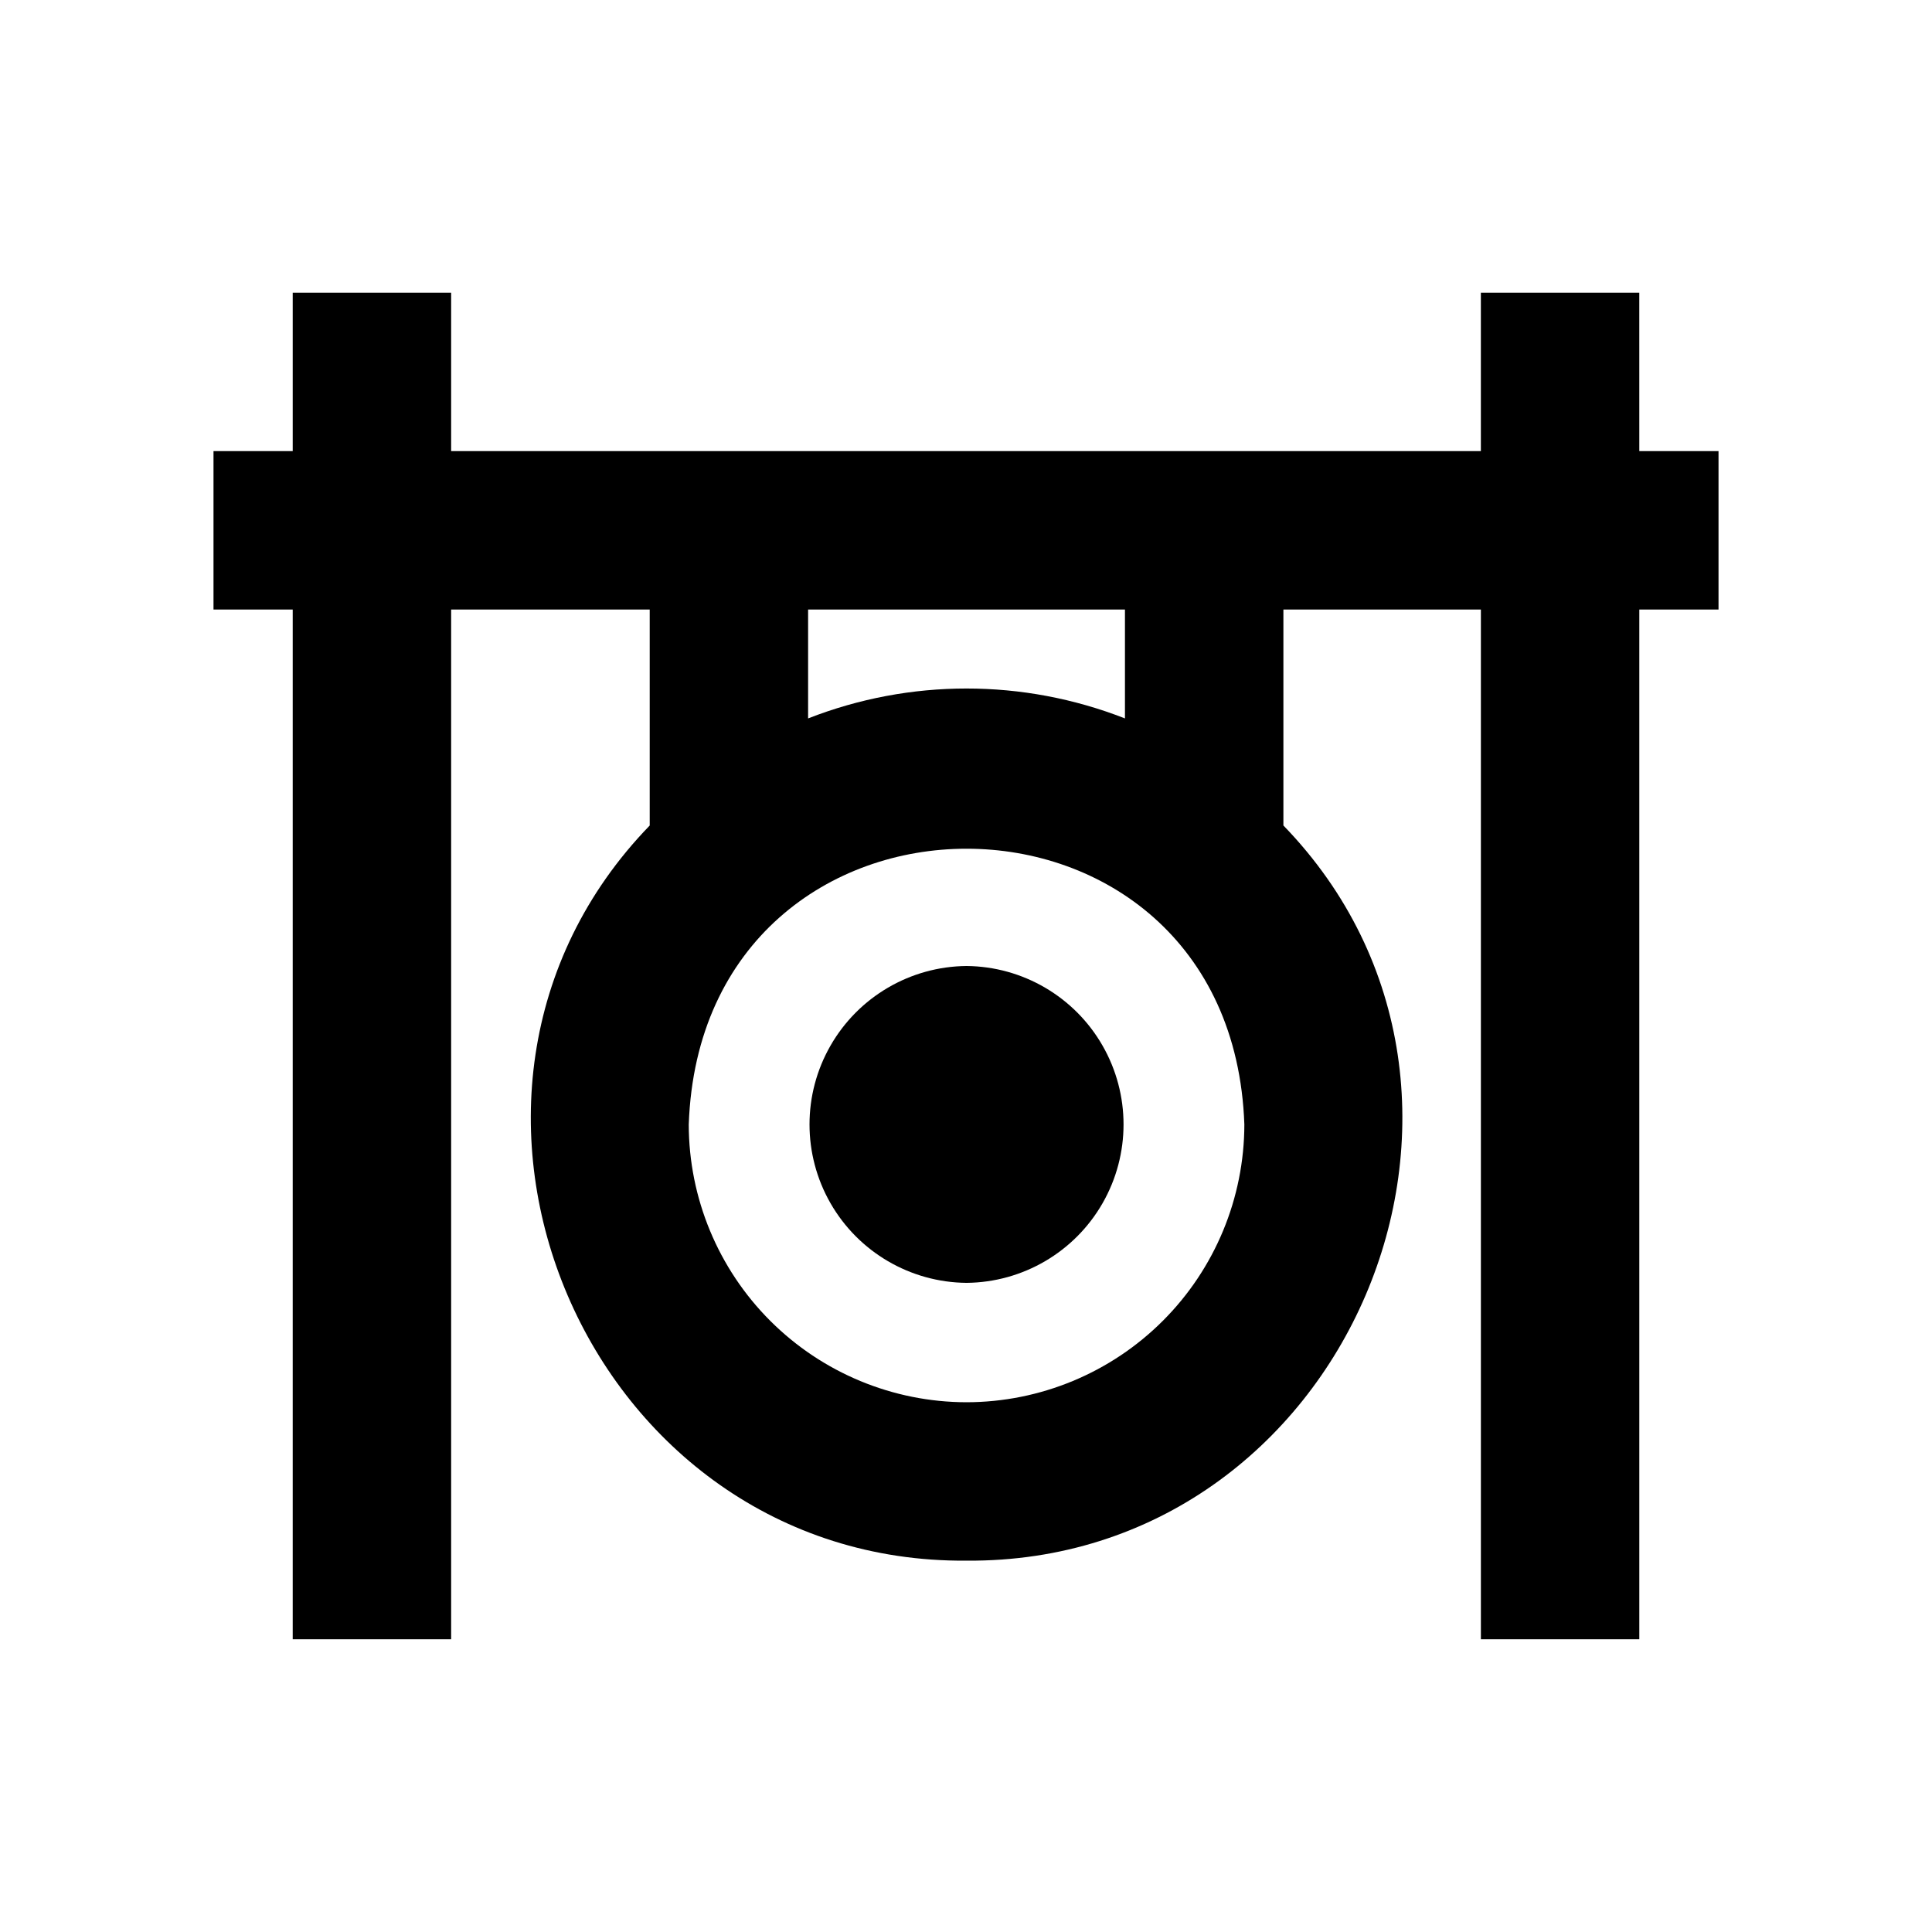
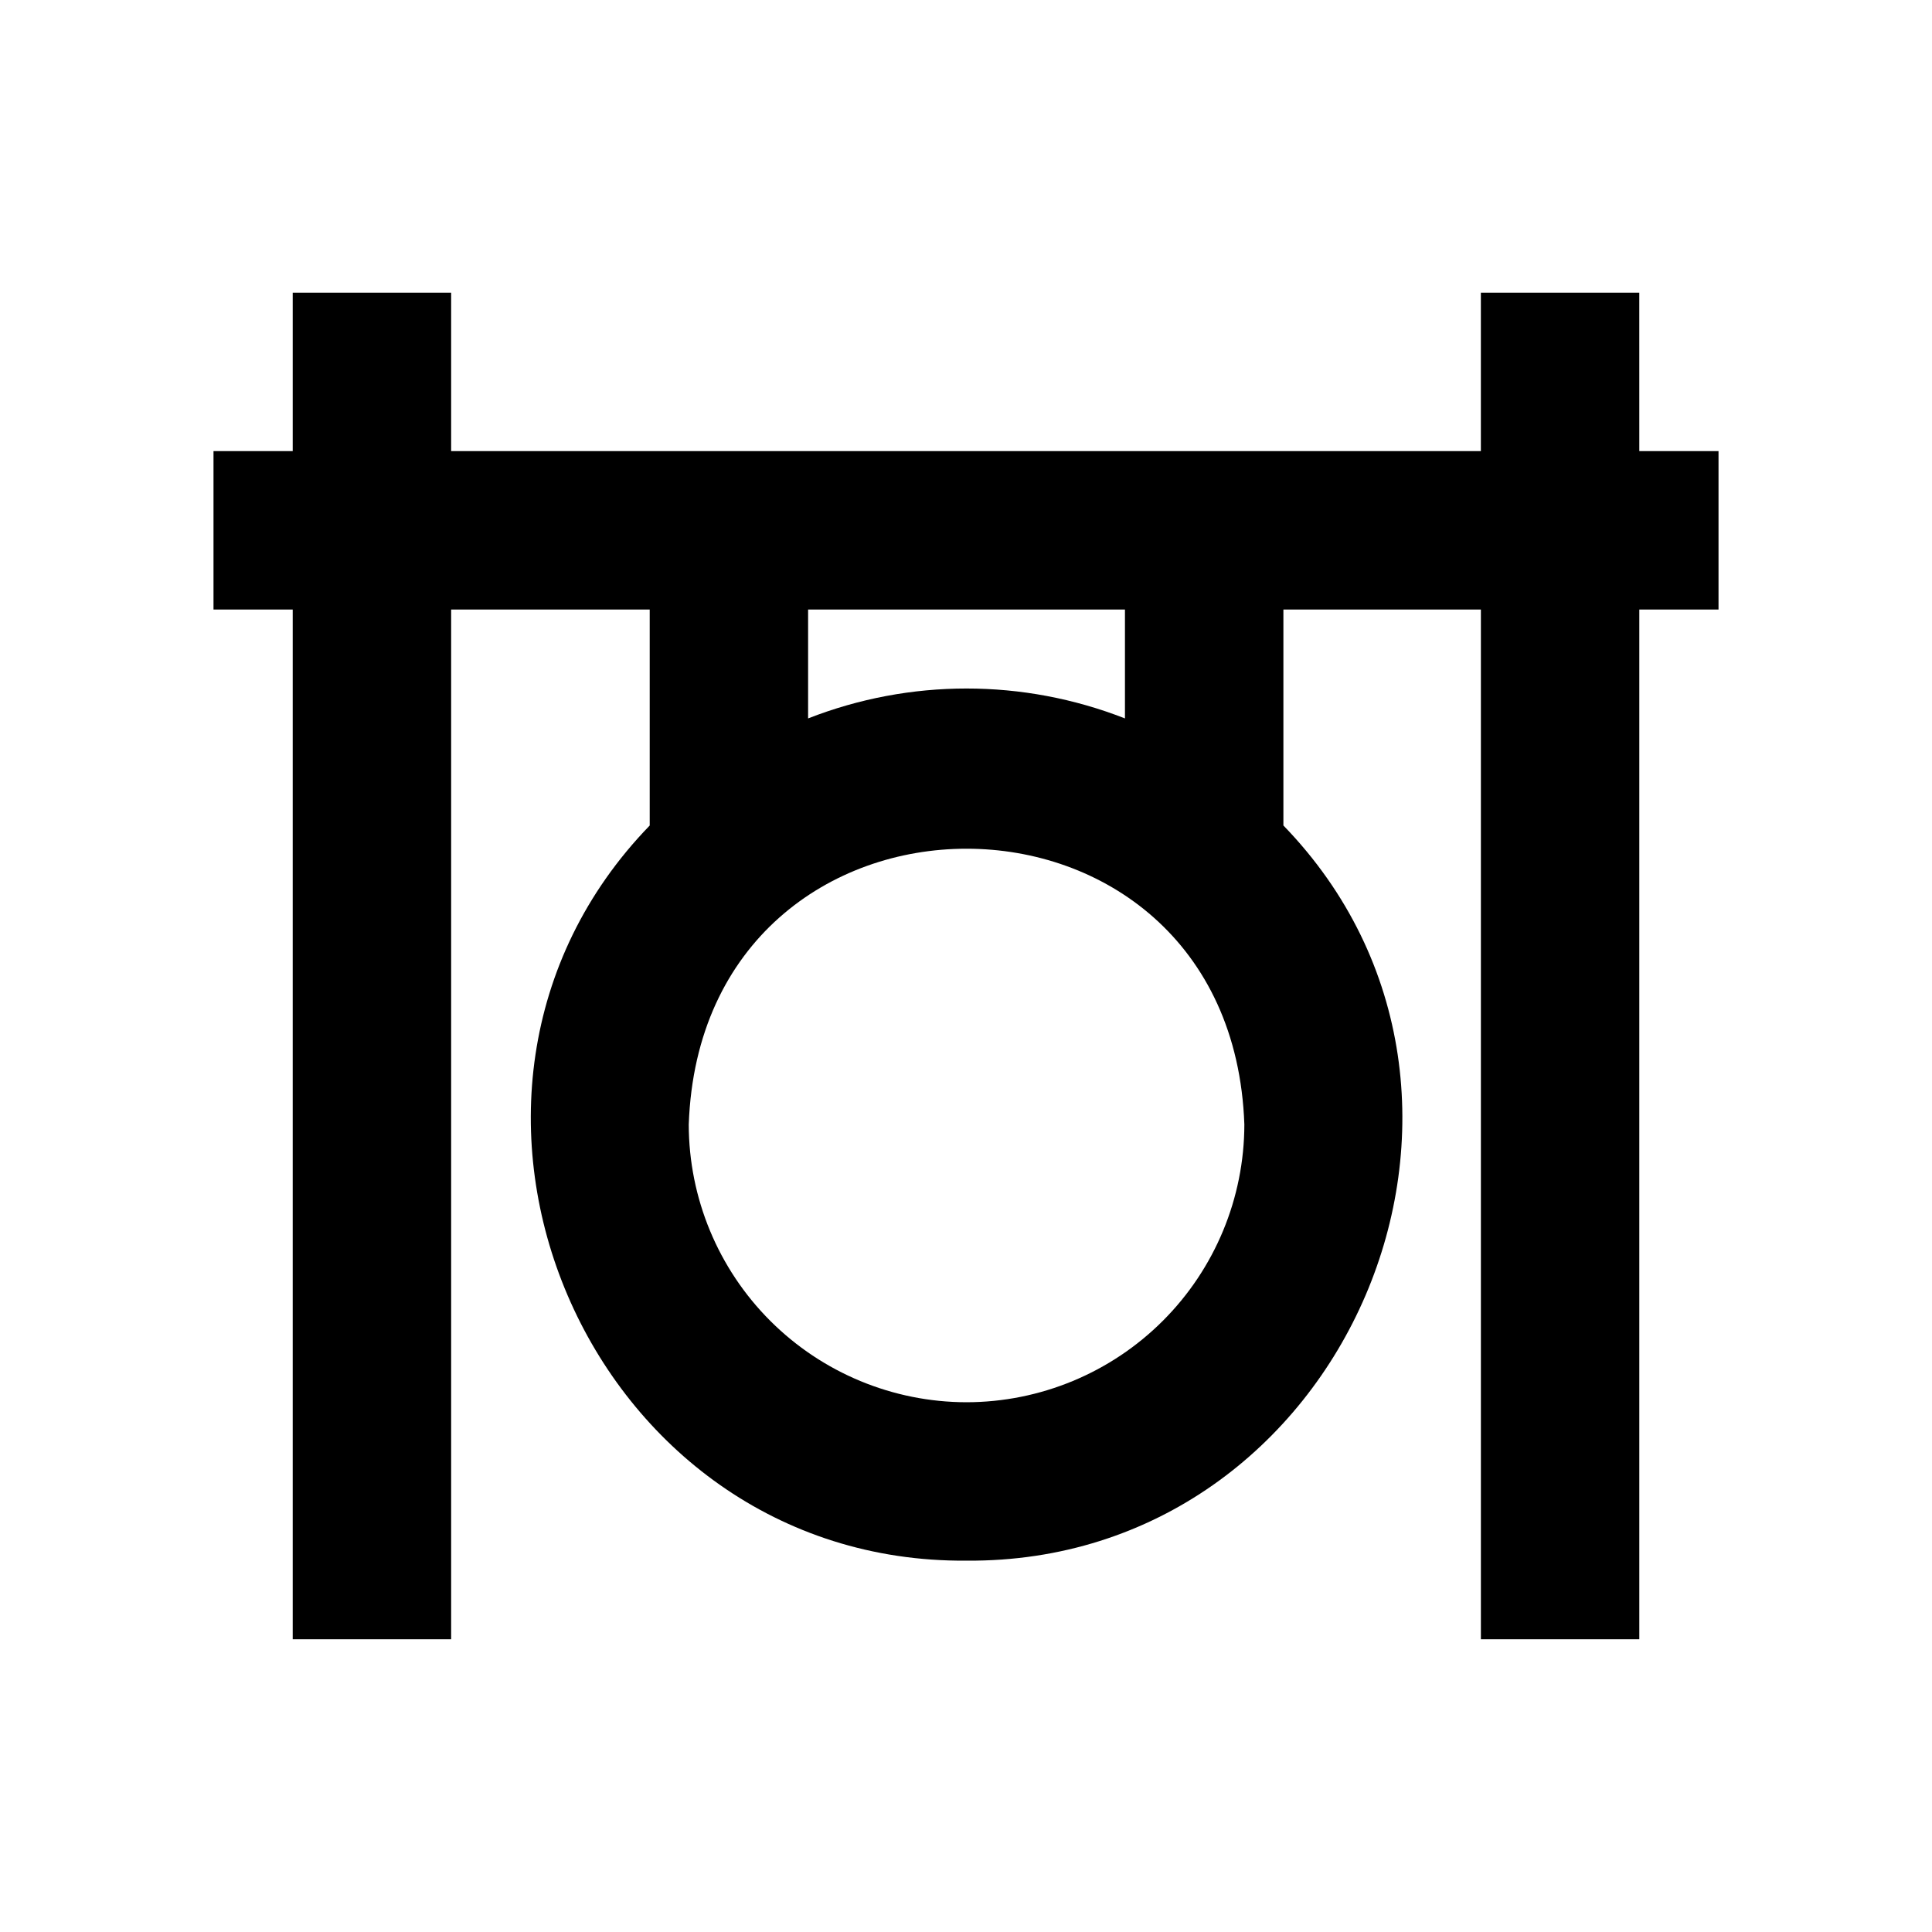
<svg xmlns="http://www.w3.org/2000/svg" fill="#000000" width="800px" height="800px" version="1.1" viewBox="144 144 512 512">
  <g>
    <path d="m578.43 221.57h-41.984v41.984h-272.89v-41.984h-41.984v41.984h-20.992v41.984h20.992v272.89h41.984v-272.89h52.625v57.234c-69.32 71.523-16.668 195.61 83.969 194.82 100.64 0.734 153.32-123.25 83.965-194.83v-57.23h52.336v272.89h41.984v-272.89h20.992v-41.984h-20.992zm-178.29 294.04c-19.516-0.023-38.23-7.789-52.031-21.59-13.801-13.805-21.562-32.52-21.582-52.035 3.457-97.438 143.8-97.402 147.24 0-0.023 19.52-7.785 38.234-21.59 52.035-13.805 13.805-32.516 21.566-52.039 21.59zm41.984-181.22c-26.988-10.57-56.977-10.57-83.969 0v-28.855h83.969z" />
-     <path d="m400.14 400c-14.91 0.133-28.629 8.164-36.047 21.102-7.418 12.934-7.418 28.832 0 41.77 7.418 12.934 21.137 20.965 36.047 21.098 14.91-0.133 28.633-8.164 36.047-21.098 7.418-12.938 7.418-28.836 0-41.77-7.414-12.938-21.137-20.969-36.047-21.102z" />
  </g>
</svg>